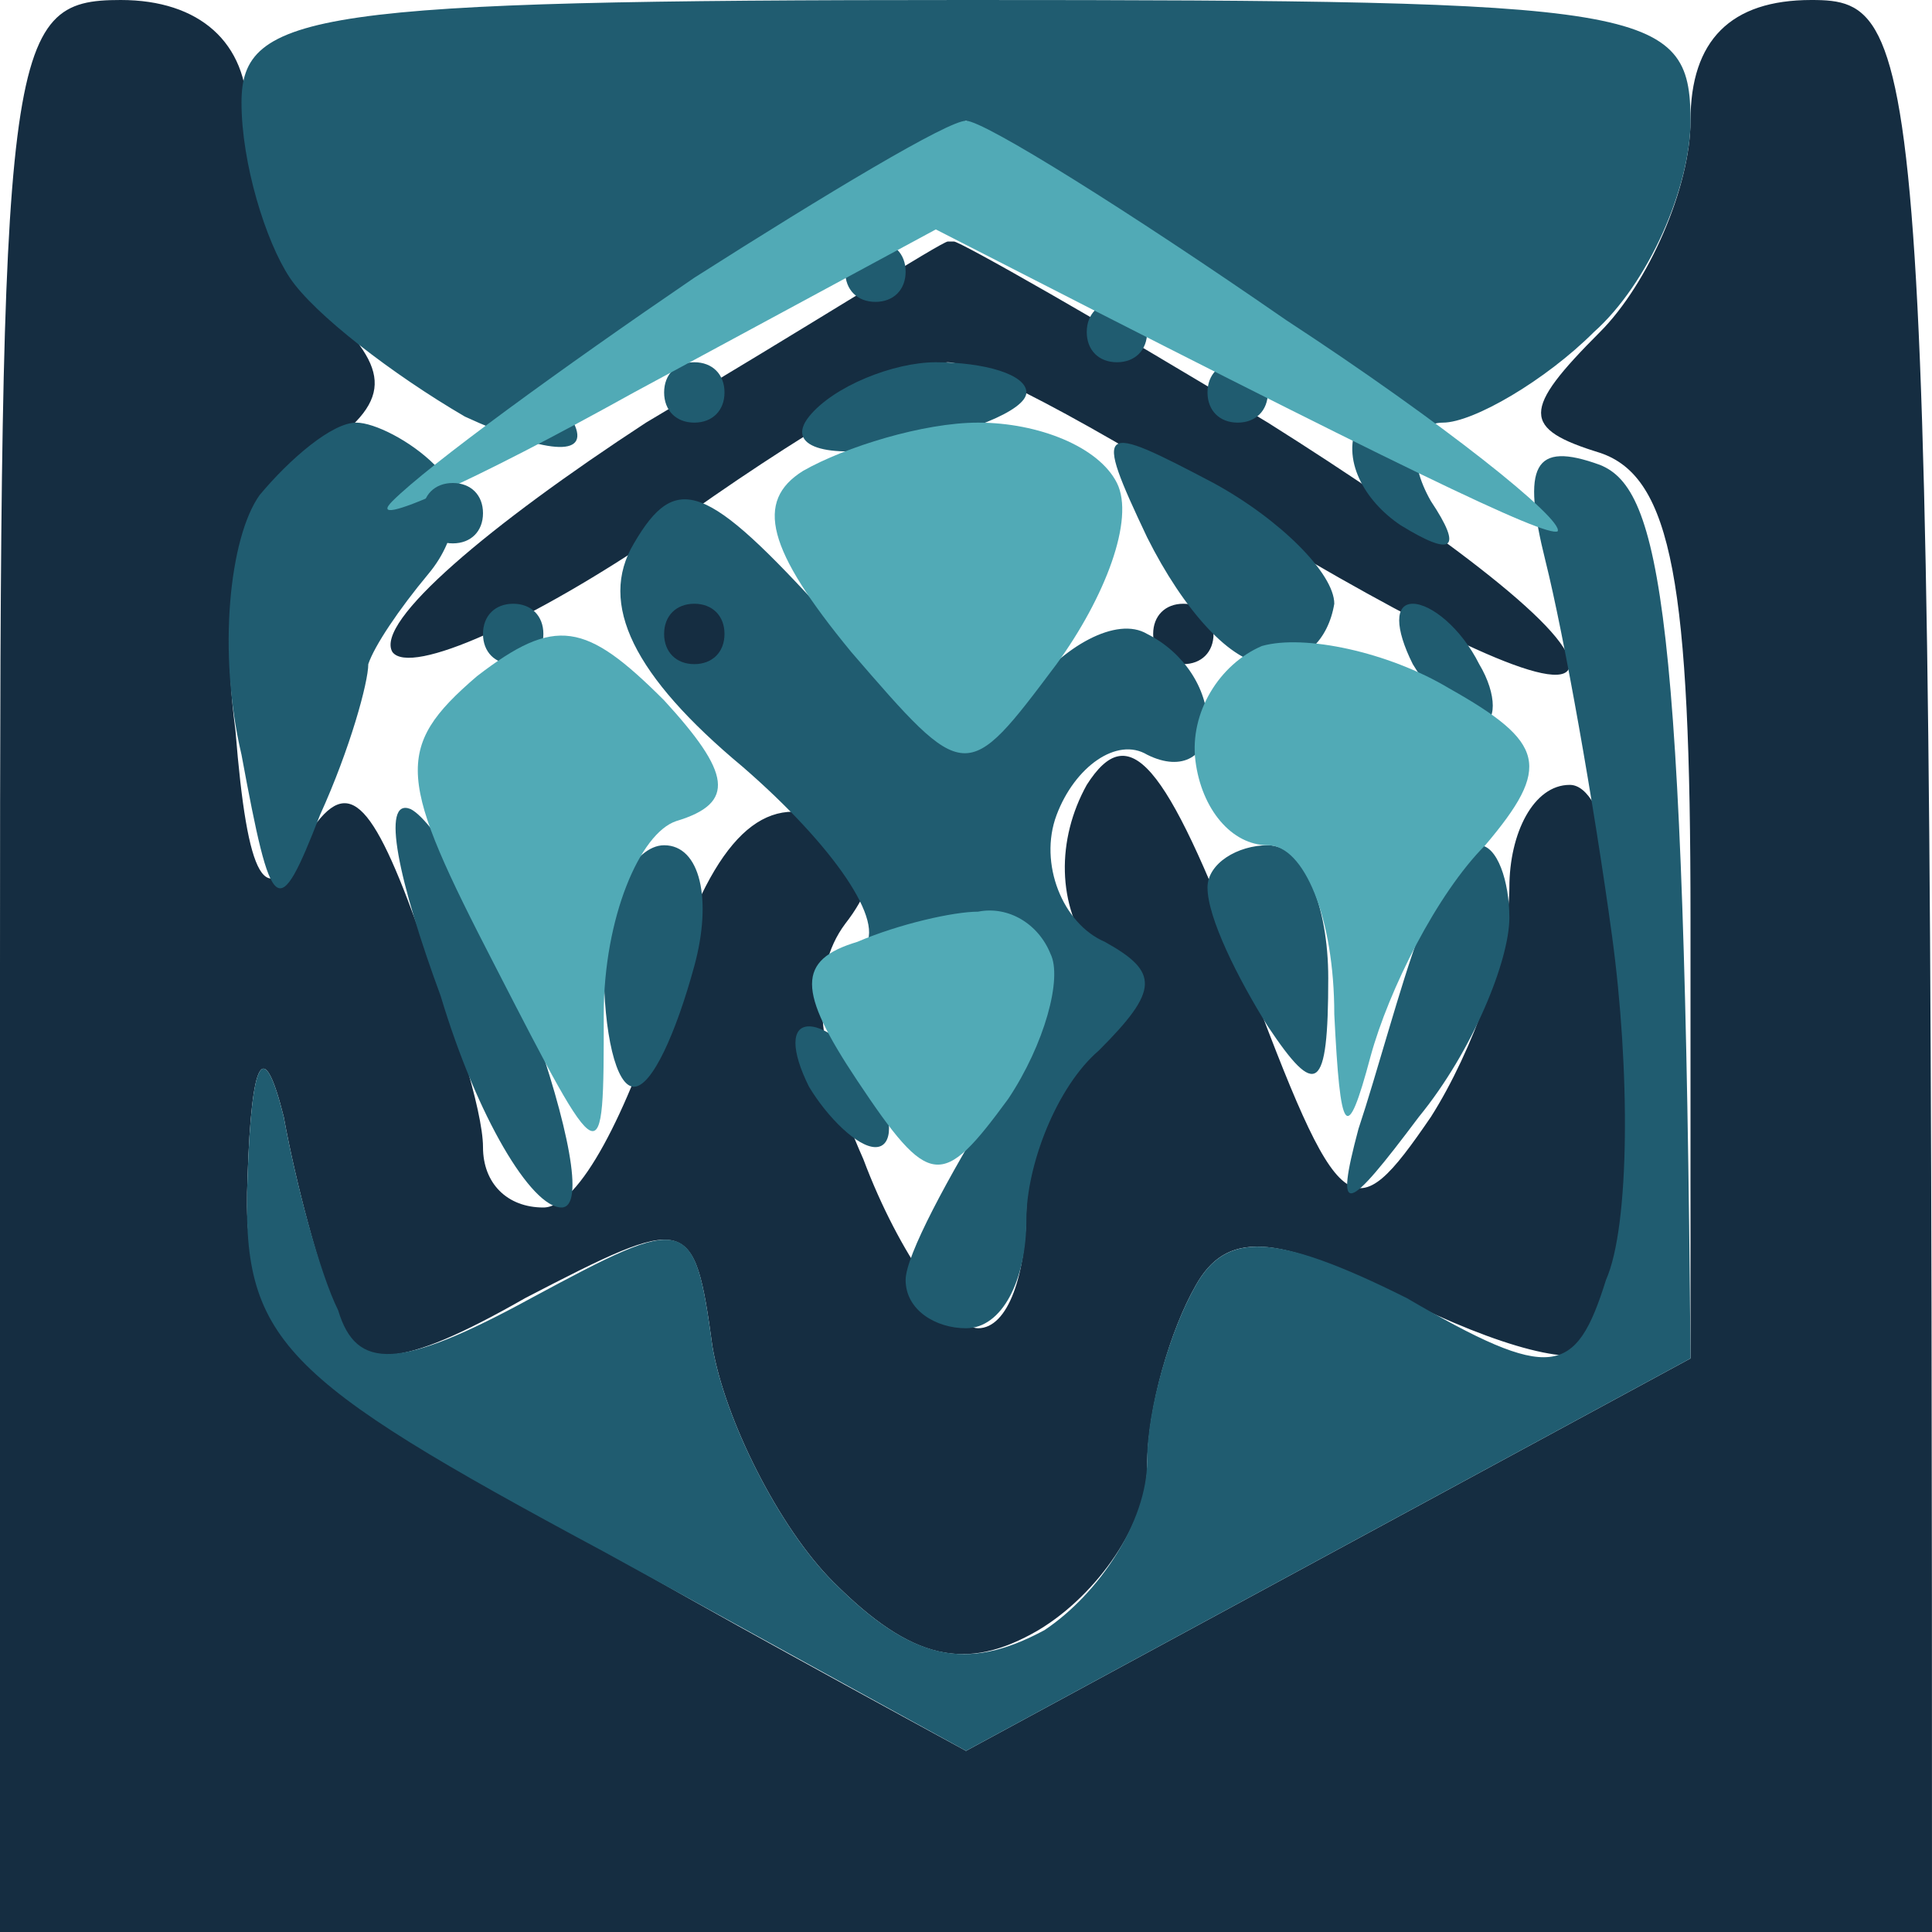
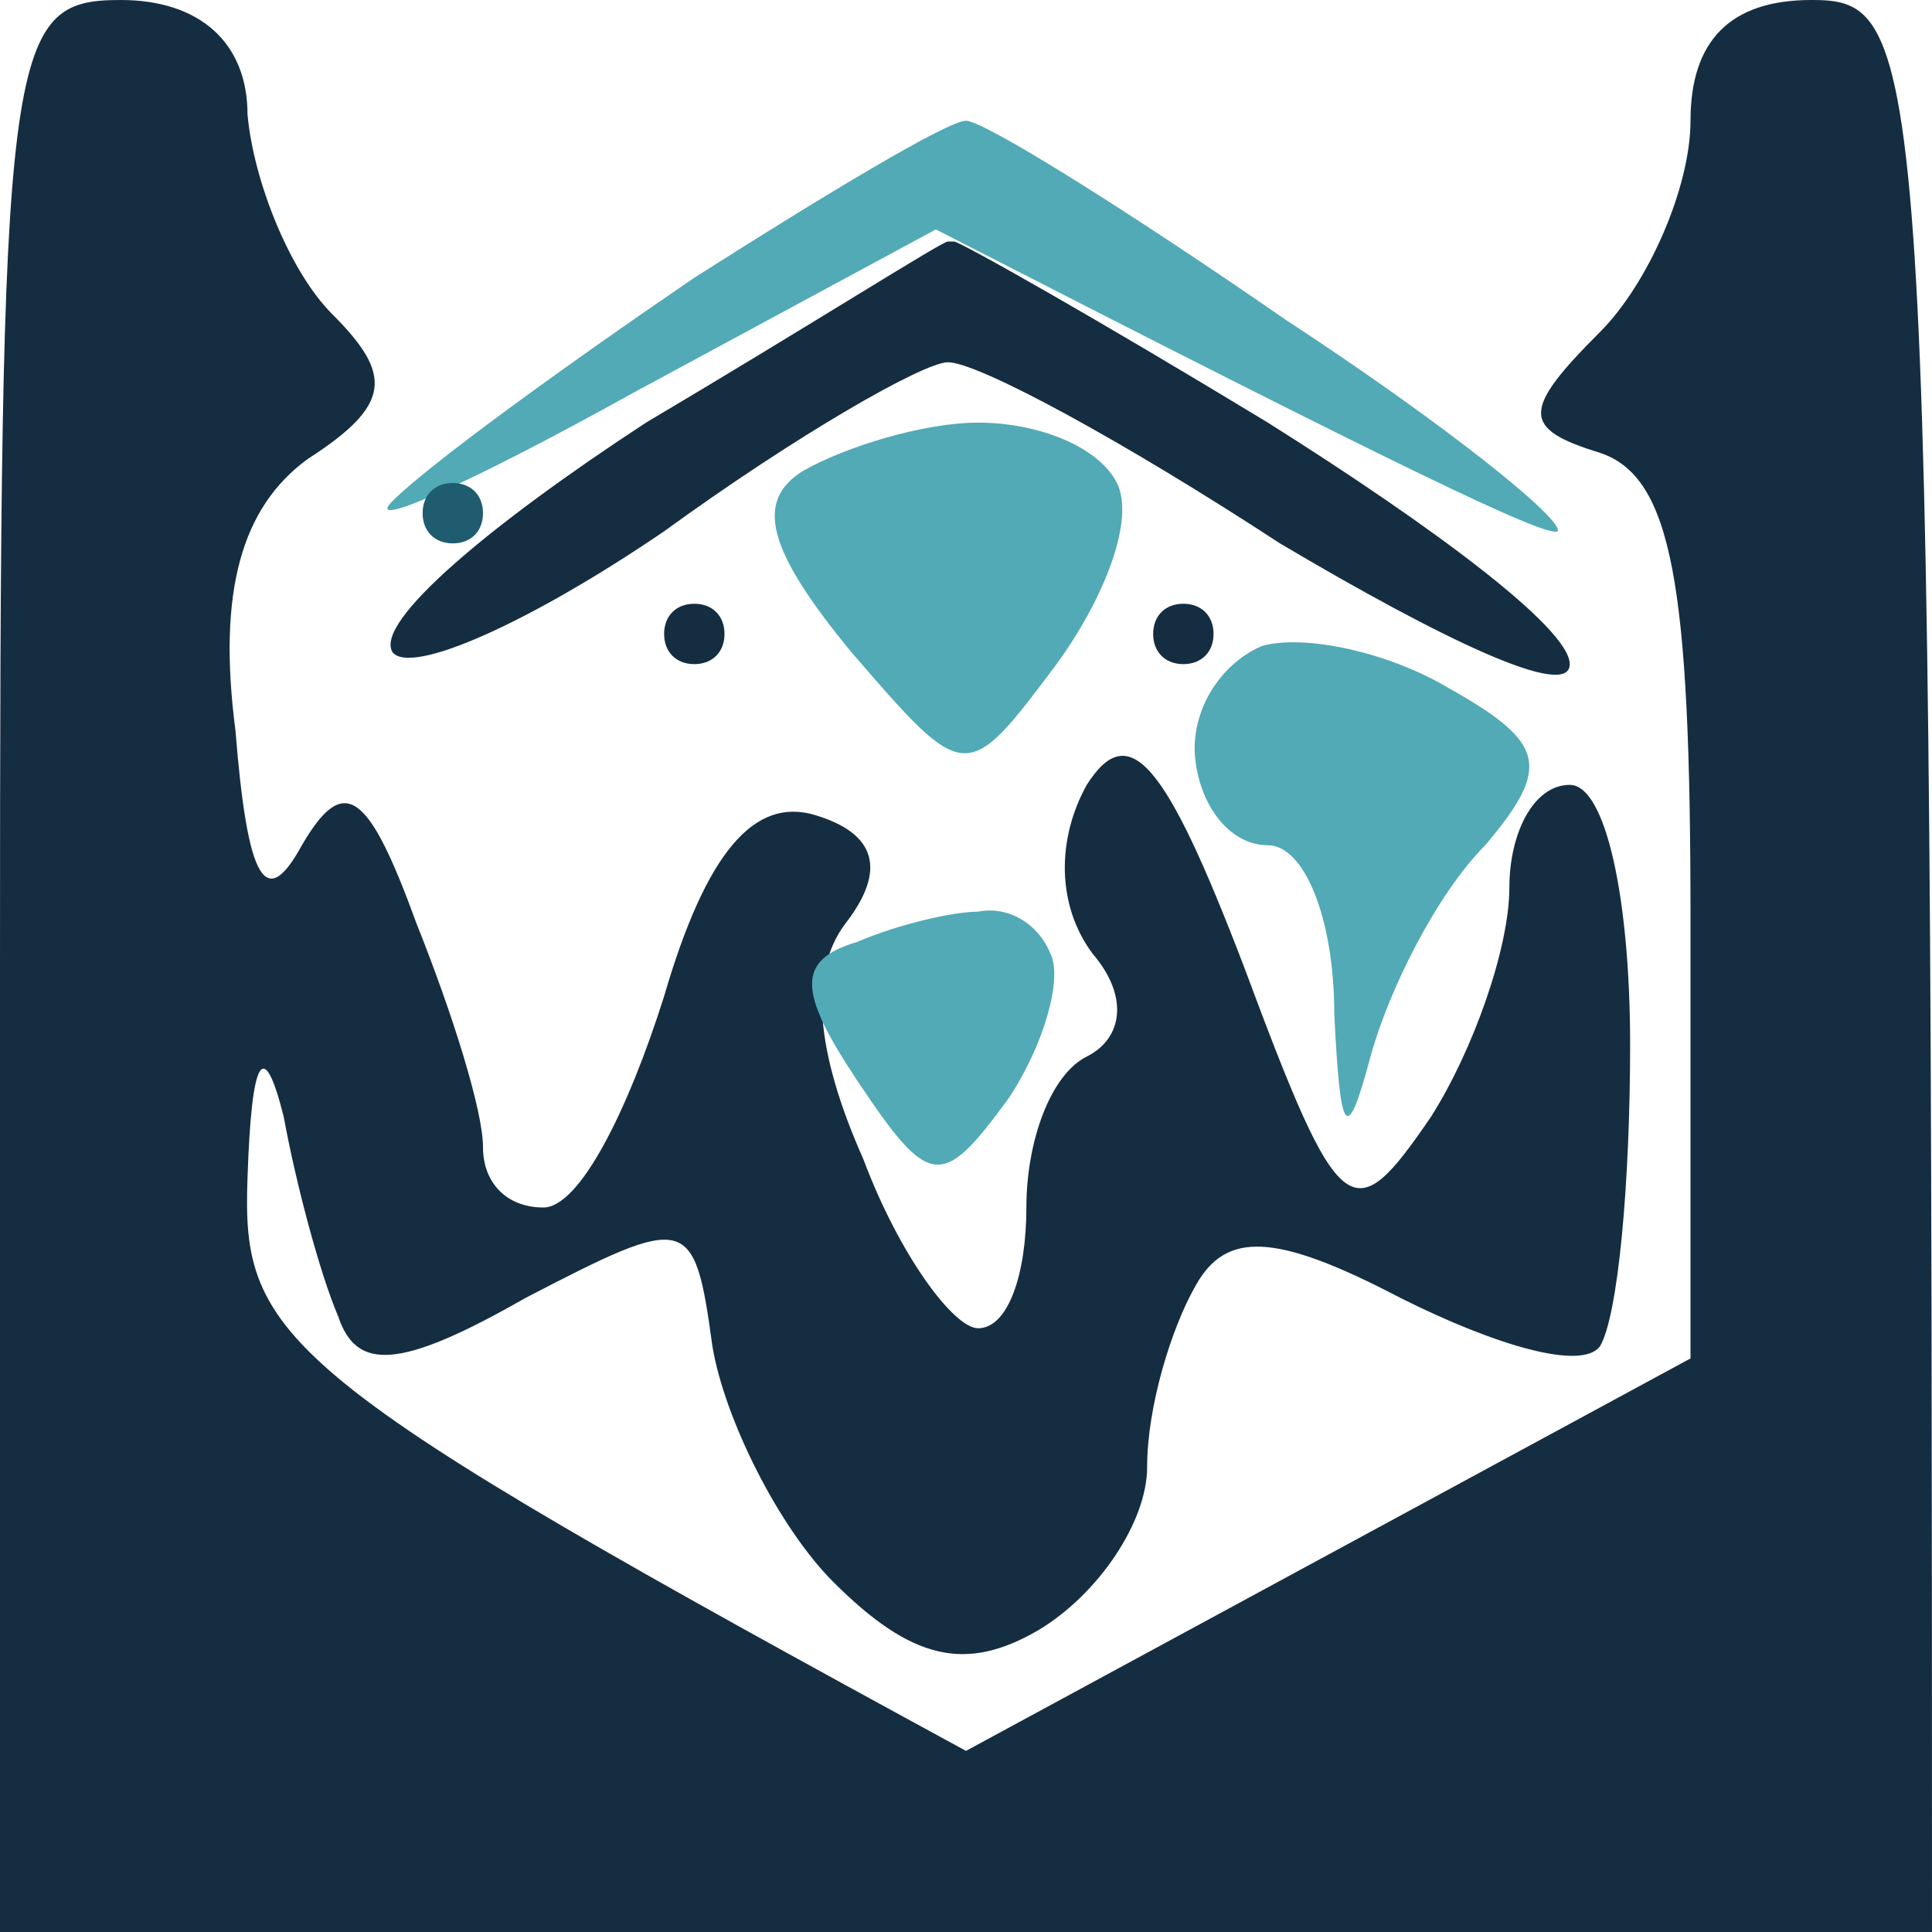
<svg xmlns="http://www.w3.org/2000/svg" width="32" height="32" viewBox="0 0 32 32" fill="none">
  <path fill-rule="evenodd" clip-rule="evenodd" d="M2 0C3.3 0 4.1 0.7 4.1 1.9C4.2 3 4.8 4.5 5.5 5.2C6.5 6.2 6.5 6.7 5.1 7.6C4 8.4 3.6 9.8 3.9 12.1C4.1 14.6 4.4 15.1 5 14C5.7 12.8 6.1 13.1 6.9 15.3C7.5 16.8 8 18.4 8 19C8 19.6 8.4 20 9 20C9.6 20 10.4 18.4 11 16.5C11.7 14.1 12.5 13.2 13.5 13.5C14.5 13.8 14.7 14.4 14 15.3C13.4 16.1 13.5 17.4 14.3 19.2C14.9 20.8 15.8 22 16.2 22C16.7 22 17 21.1 17 20C17 18.9 17.4 17.8 18 17.5C18.6 17.2 18.7 16.5 18.1 15.8C17.5 15 17.5 13.9 18 13C18.7 11.9 19.3 12.6 20.6 16C22.2 20.3 22.4 20.4 23.7 18.5C24.4 17.4 25 15.7 25 14.7C25 13.8 25.4 13 26 13C26.6 13 27 14.9 27 17.3C27 19.6 26.8 21.8 26.5 22.3C26.2 22.7 24.8 22.3 23.2 21.5C21.1 20.4 20.3 20.4 19.8 21.3C19.4 22 19 23.3 19 24.3C19 25.2 18.2 26.4 17.2 27C16 27.7 15.1 27.5 13.8 26.2C12.9 25.3 12 23.5 11.8 22.3C11.5 20.1 11.4 20.1 8.7 21.5C6.6 22.7 5.9 22.7 5.6 21.8C5.3 21.1 4.9 19.6 4.7 18.5C4.367 17.167 4.167 17.5 4.1 19.5C4 22.2 4.6 22.8 16 29L28 22.5V15.2C28 9.7 27.7 7.9 26.5 7.5C25.2 7.1 25.2 6.8 26.5 5.5C27.3 4.7 28 3.1 28 2C28 0.667 28.667 0 30 0C31.9 0 32 0.7 32 32H0V16C0 0.7 0.1 0 2 0ZM15.8 4C15.9 4 18.2 5.3 21 7C23.7 8.7 26 10.4 26 11C26 11.6 23.9 10.6 21.2 9C18.6 7.3 16.2 6 15.7 6C15.3 6 13.2 7.2 11 8.8C8.8 10.3 6.8 11.2 6.5 10.8C6.2 10.3 8.1 8.7 10.7 7C13.4 5.4 15.6 4 15.7 4H15.8ZM19.6 10C19.9 10 20.1 10.2 20.1 10.5C20.1 10.8 19.9 11 19.6 11C19.3 11 19.1 10.8 19.1 10.5C19.1 10.2 19.3 10 19.6 10Z" fill="#152D41" />
-   <path fill-rule="evenodd" clip-rule="evenodd" d="M16 0C27.3 0 28 0.1 28 2C28 3.1 27.3 4.7 26.4 5.5C25.6 6.3 24.4 7 23.9 7C23.4 7 23.3 7.6 23.7 8.3C24.233 9.1 24.067 9.233 23.2 8.7C22.6 8.3 22.2 7.6 22.5 7C22.8 6.5 21.4 5.1 16 2L12.5 4C10.6 5.1 9.2 6.5 9.5 7C9.8 7.6 9 7.5 7.7 6.9C6.5 6.2 5.2 5.2 4.8 4.6C4.4 4 4 2.7 4 1.7C4 0.2 5.2 0 16 0V0ZM14.5 4C14.8 4 15 4.2 15 4.5C15 4.8 14.8 5 14.5 5C14.2 5 14 4.8 14 4.5C14 4.2 14.2 4 14.5 4ZM18.5 5C18.8 5 19 5.2 19 5.5C19 5.8 18.8 6 18.5 6C18.2 6 18 5.8 18 5.5C18 5.2 18.2 5 18.5 5ZM11.5 6C11.8 6 12 6.2 12 6.5C12 6.8 11.8 7 11.5 7C11.2 7 11 6.8 11 6.5C11 6.2 11.2 6 11.5 6ZM15.5 6C16.3 6 17 6.2 17 6.5C17 6.8 16 7.2 14.8 7.4C13.7 7.6 13 7.4 13.4 6.9C13.8 6.4 14.8 6 15.5 6ZM20.5 6C20.8 6 21 6.2 21 6.5C21 6.8 20.8 7 20.5 7C20.2 7 20 6.8 20 6.5C20 6.2 20.2 6 20.5 6ZM5.9 7C6.2 7 6.8 7.3 7.2 7.7C7.7 8.1 7.6 8.9 7.1 9.5C6.6 10.1 6.2 10.7 6.1 11C6.1 11.3 5.8 12.4 5.3 13.5C4.6 15.3 4.5 15.2 4 12.5C3.6 10.8 3.8 8.9 4.3 8.2C4.8 7.6 5.5 7 5.9 7V7ZM20.1 8C21.2 8.6 22.1 9.5 22.1 10C22 10.6 21.6 11 21 11C20.4 11 19.6 10.1 19 8.9C18.1 7 18.2 7 20.1 8ZM26.5 7.7C27.5 8.1 27.9 10.1 28 22.5L16 29L10 25.7C4.6 22.8 4 22.2 4.1 19.5C4.167 17.5 4.367 17.167 4.7 18.5C4.9 19.6 5.3 21.1 5.6 21.7C5.9 22.7 6.6 22.7 8.8 21.5C11.4 20.1 11.5 20.1 11.8 22.3C12 23.5 12.9 25.3 13.8 26.2C15.1 27.5 16 27.7 17.3 27C18.2 26.4 19 25.2 19 24.2C19 23.3 19.4 22 19.8 21.3C20.3 20.4 21.1 20.4 23.3 21.5C25.7 22.9 26.1 22.8 26.6 21.2C27 20.3 27 17.7 26.7 15.5C26.4 13.3 25.9 10.5 25.6 9.3C25.2 7.7 25.4 7.3 26.5 7.7V7.7ZM13.7 10.2C15.6 12.6 16.2 12.8 17 11.5C17.6 10.7 18.5 10.2 19 10.5C19.6 10.8 20 11.4 20 12C20 12.5 19.6 12.8 19 12.5C18.5 12.2 17.8 12.7 17.5 13.5C17.2 14.3 17.6 15.3 18.3 15.6C19.2 16.1 19.2 16.4 18.2 17.4C17.5 18 17 19.3 17 20.2C17 21.2 16.6 22 16 22C15.5 22 15 21.7 15 21.2C15 20.8 15.7 19.5 16.5 18.2C17.4 16.9 17.6 15.8 17 15.5C16.5 15.2 15.4 15.3 14.8 15.7C14.1 16 13.8 16 14.3 15.7C14.7 15.3 13.8 14 12.3 12.7C10.5 11.2 9.9 10 10.5 9C11.2 7.8 11.7 8 13.7 10.2ZM8.5 10C8.8 10 9 10.2 9 10.5C9 10.8 8.8 11 8.5 11C8.2 11 8 10.8 8 10.5C8 10.2 8.2 10 8.5 10ZM23.4 10C23.7 10 24.2 10.4 24.5 11C24.8 11.5 24.8 12 24.5 12C24.2 12 23.7 11.5 23.4 11C23.1 10.4 23.1 10 23.4 10ZM6.8 13.4C7.2 13.6 8.1 15.1 8.8 16.9C9.4 18.6 9.7 20 9.3 20C8.8 20 7.9 18.5 7.3 16.5C6.6 14.6 6.3 13.2 6.8 13.4ZM11 14C11.6 14 11.8 14.9 11.5 16C11.2 17.1 10.8 18 10.5 18C10.2 18 10 17.1 10 16C10 14.9 10.5 14 11 14ZM21 14C21.6 14 22 15 22 16.2C22 18.1 21.8 18.2 21 17C20.5 16.2 20 15.2 20 14.7C20 14.3 20.5 14 21 14ZM24.5 14C24.8 14 25 14.6 25 15.2C25 15.9 24.4 17.4 23.5 18.5C22.3 20.1 22.1 20.2 22.5 18.7C22.8 17.8 23.2 16.3 23.5 15.5C23.7 14.7 24.2 14 24.5 14ZM13.4 17C13.7 17 14.2 17.4 14.5 18C14.8 18.5 14.8 19 14.5 19C14.2 19 13.7 18.5 13.4 18C13.1 17.4 13.1 17 13.4 17Z" fill="#205C70" />
  <path d="M6.5 8.3C7.1 7.7 9.3 6.1 11.5 4.6C13.7 3.2 15.7 2 16 2C16.3 2 18.7 3.5 21.3 5.3C23.9 7 25.9 8.6 25.8 8.8C25.6 8.9 23.3 7.8 15.5 3.8L10.5 6.5C7.8 8 6 8.8 6.5 8.3Z" fill="#51AAB6" />
  <path d="M14.1 10.8C12.7 9.1 12.5 8.3 13.3 7.8C14 7.4 15.3 7 16.2 7C17.2 7 18.2 7.4 18.5 8C18.8 8.6 18.3 9.9 17.5 11C16 13 16 13 14.1 10.8Z" fill="#51AAB6" />
-   <path d="M8.2 16C6.6 12.9 6.5 12.4 7.9 11.2C9.2 10.2 9.7 10.3 11 11.6C12.1 12.8 12.2 13.3 11.2 13.6C10.6 13.8 10 15.2 10 16.8C10 19.5 10 19.5 8.2 16Z" fill="#51AAB6" />
  <path d="M19.8 12.6C19.7 11.8 20.2 11 20.9 10.7C21.6 10.5 23 10.8 24 11.4C25.6 12.3 25.7 12.7 24.6 14C23.8 14.8 23 16.4 22.7 17.5C22.3 19 22.2 18.8 22.1 16.8C22.1 15.2 21.6 14 21 14C20.4 14 19.9 13.4 19.8 12.6Z" fill="#51AAB6" />
  <path d="M14.2 17.9C13.2 16.4 13.2 15.9 14.2 15.6C14.9 15.3 15.8 15.1 16.2 15.1C16.7 15 17.2 15.3 17.4 15.8C17.6 16.2 17.3 17.3 16.7 18.2C15.6 19.7 15.4 19.7 14.2 17.9Z" fill="#51AAB6" />
  <path d="M11.5 11C11.2 11 11 10.8 11 10.5C11 10.2 11.2 10 11.5 10C11.8 10 12 10.2 12 10.5C12 10.8 11.8 11 11.5 11Z" fill="#152D41" />
  <path d="M7.5 9C7.2 9 7 8.8 7 8.5C7 8.2 7.2 8 7.5 8C7.8 8 8 8.2 8 8.5C8 8.8 7.8 9 7.5 9Z" fill="#205C70" />
</svg>